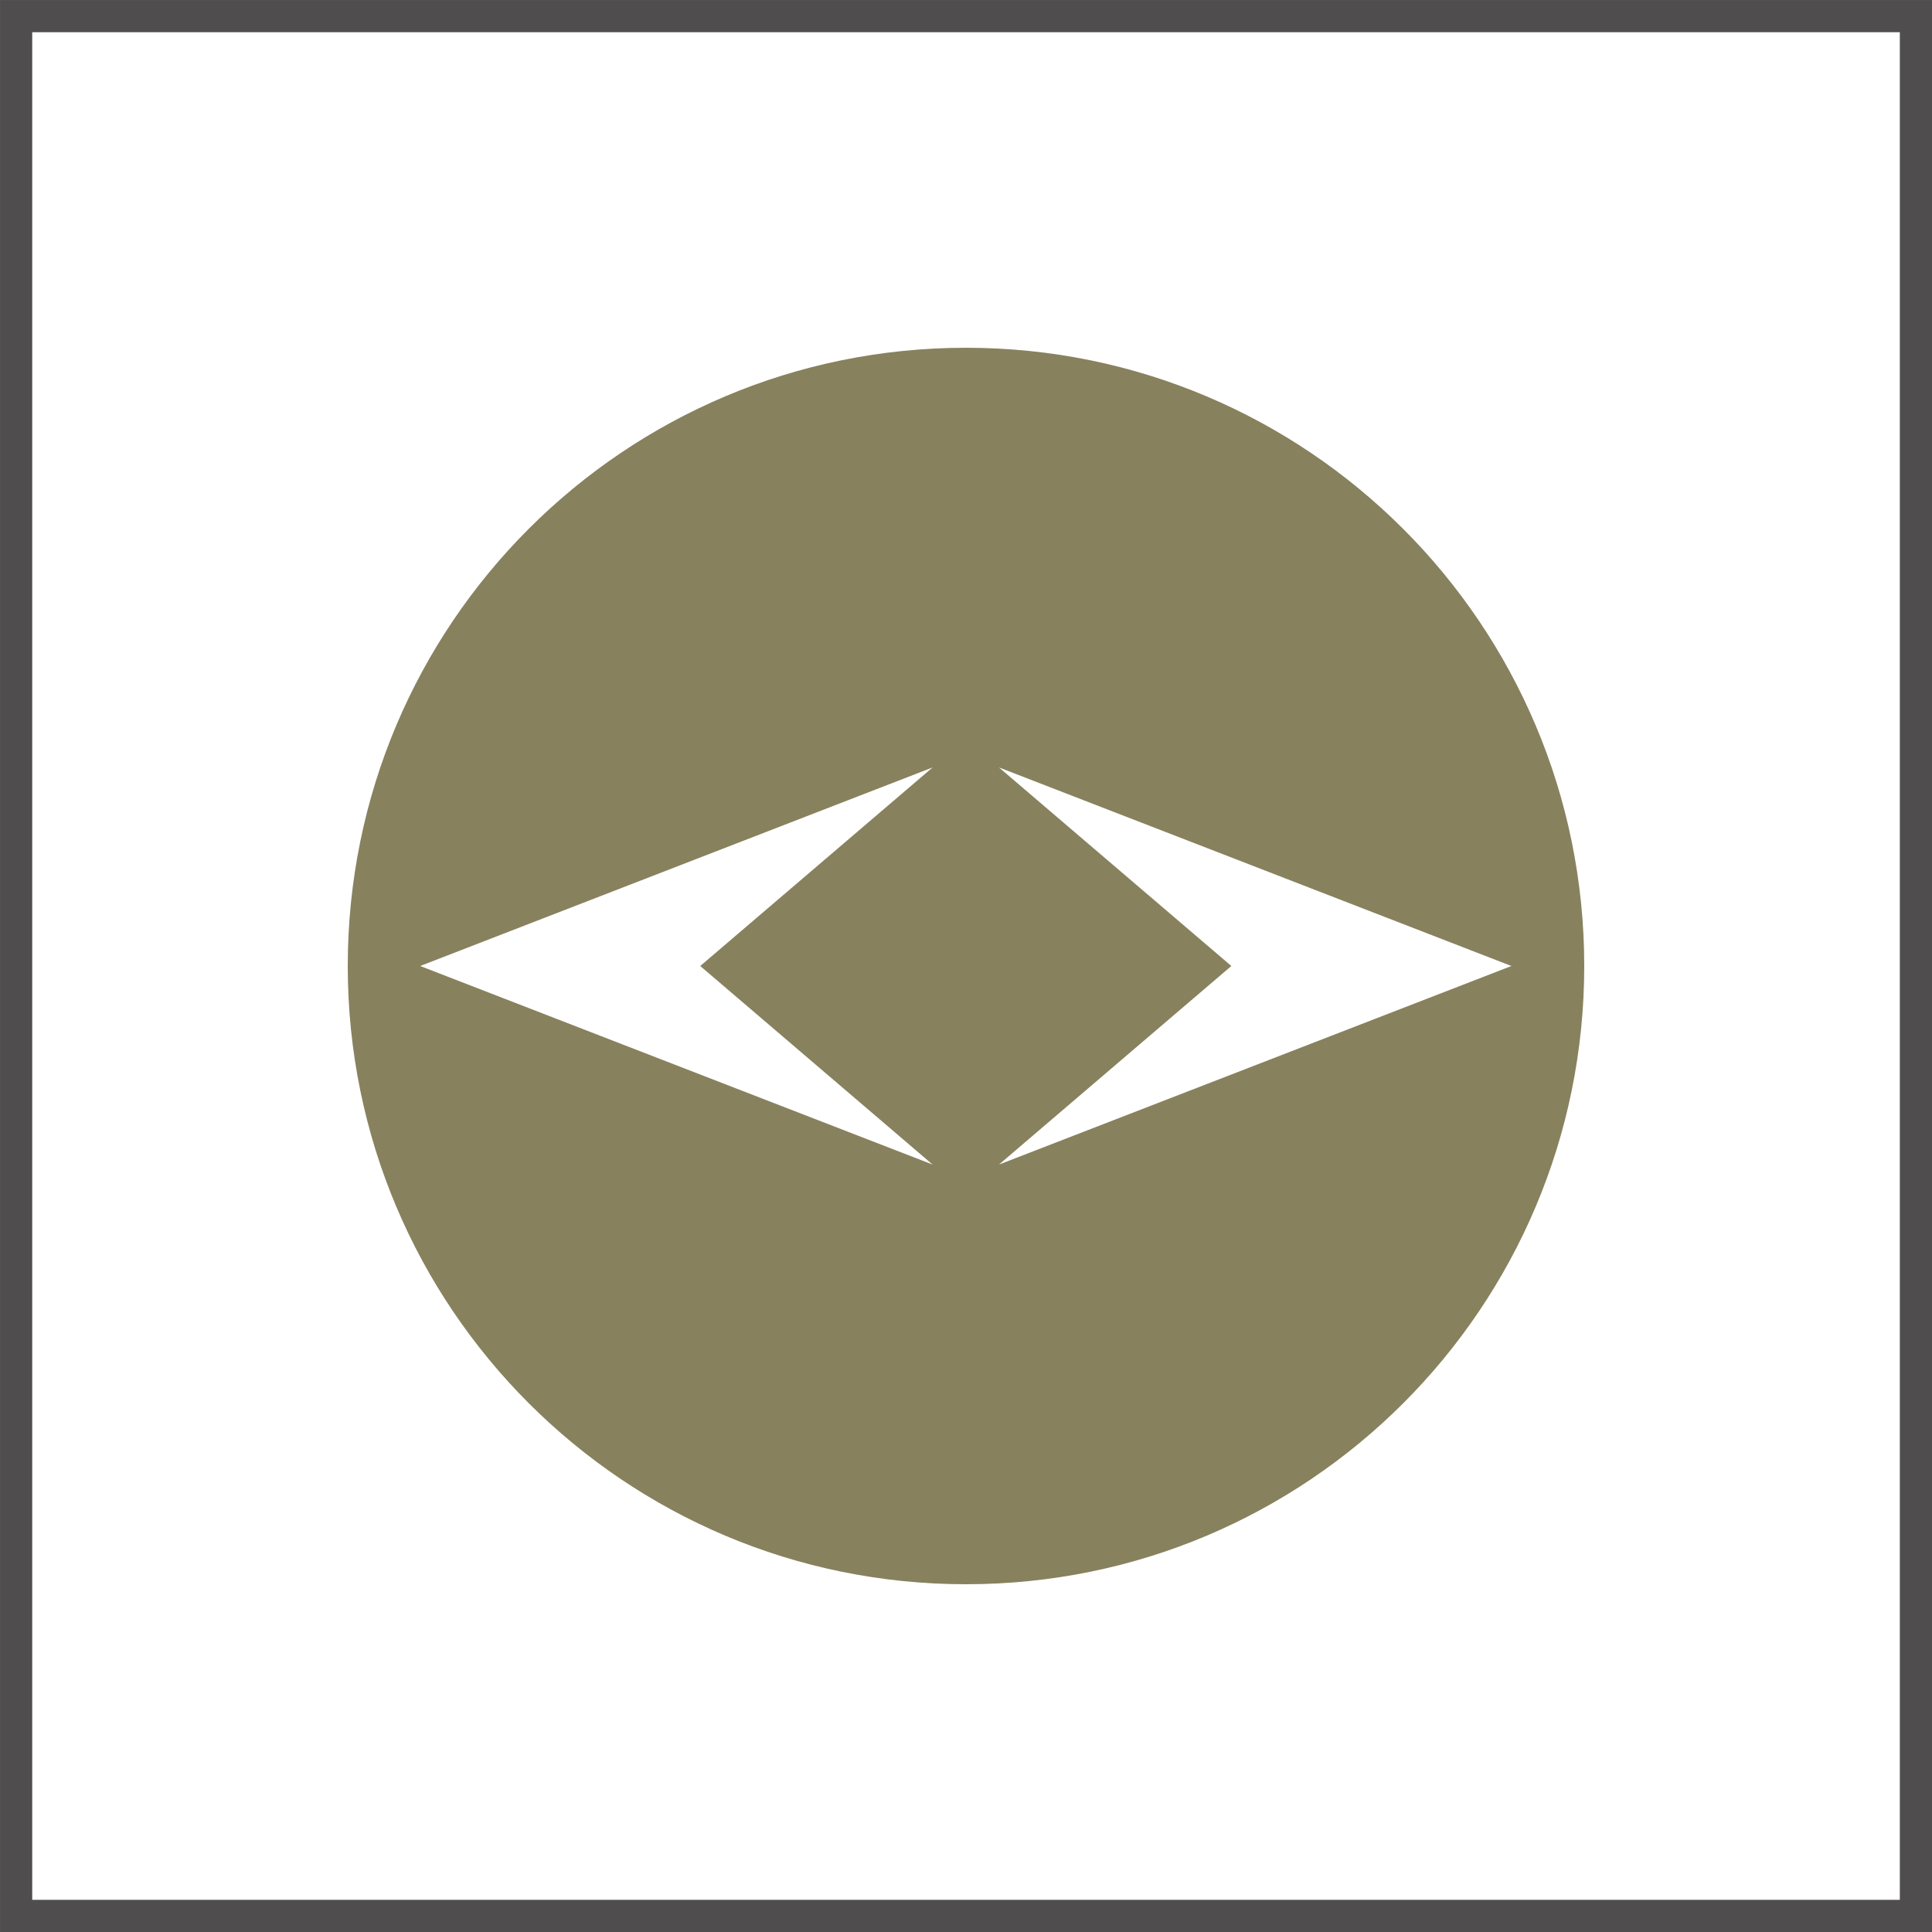
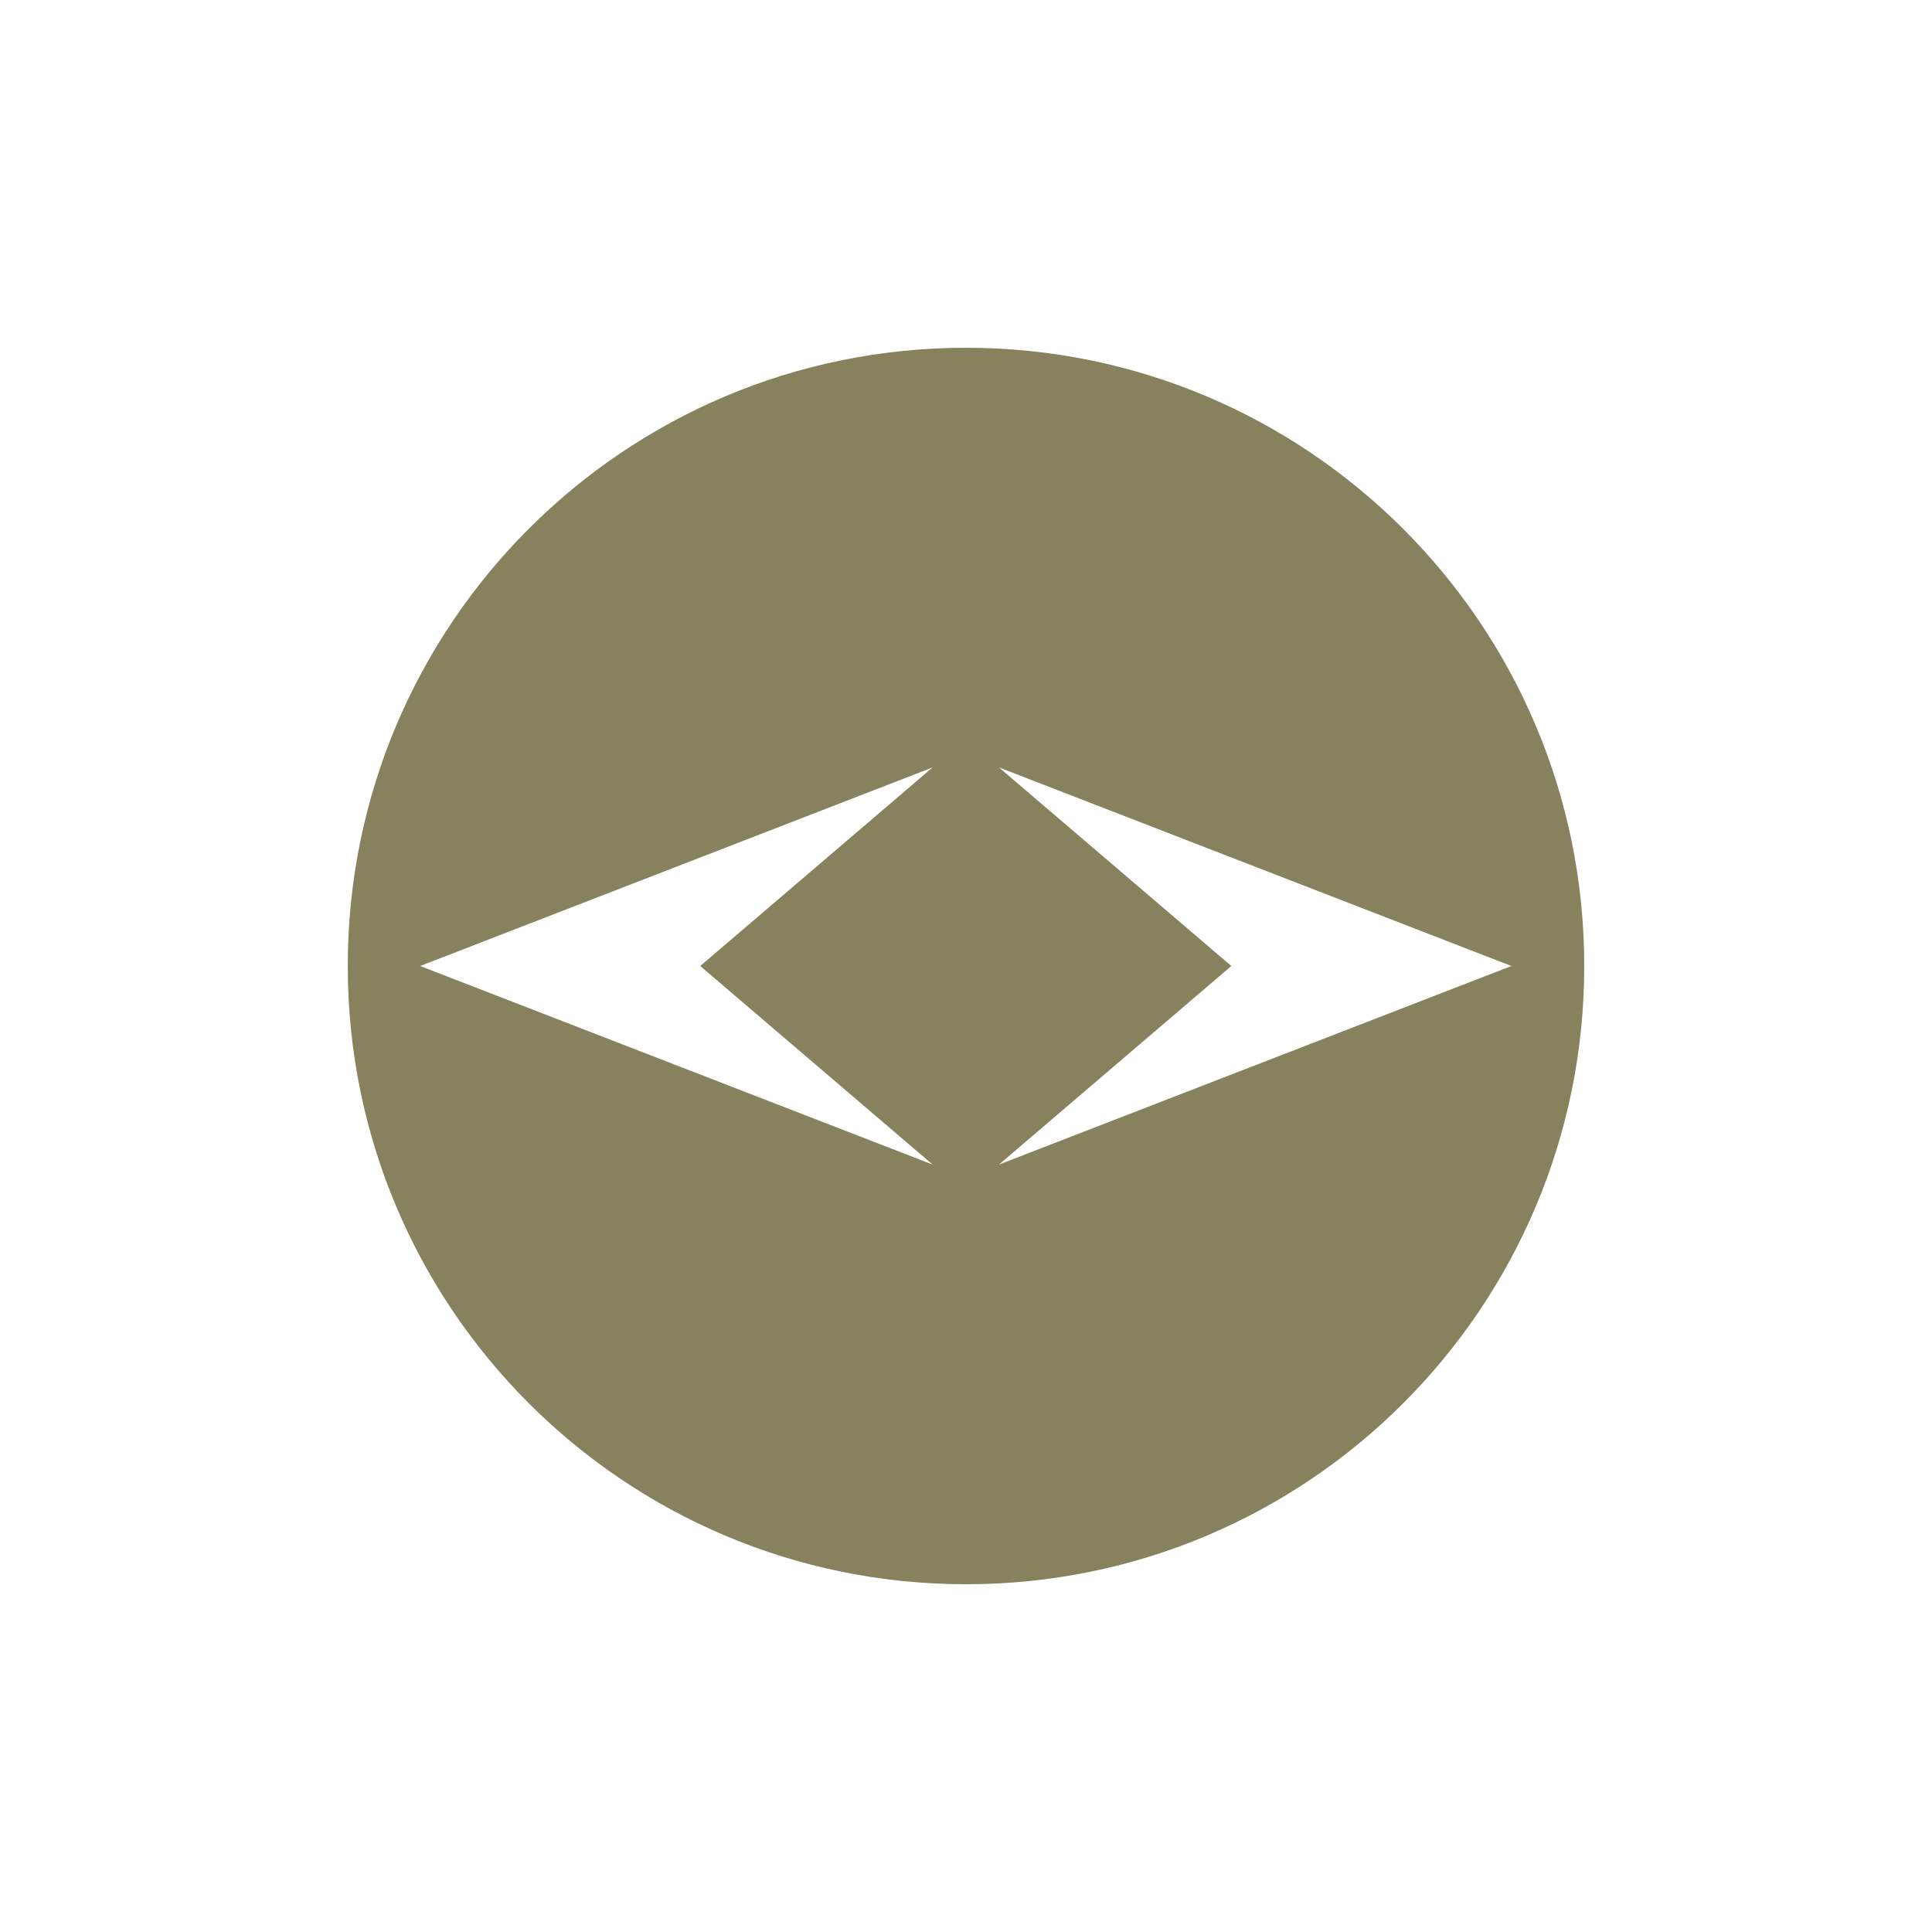
<svg xmlns="http://www.w3.org/2000/svg" fill="none" viewBox="0 0 50 50" height="50" width="50">
-   <rect stroke-width="0.833" stroke="#4F4D4D" height="49.167" width="49.167" y="0.417" x="0.417" />
-   <path fill="#87815E" d="M25 9C16.159 9 9 16.159 9 25C9 33.842 16.159 41 25 41C33.842 41 41 33.842 41 25C41 16.159 33.83 9 25 9ZM24.136 30.139L10.874 25L24.136 19.861L18.122 25L24.136 30.139ZM25.853 30.139L31.867 25L25.853 19.861L39.115 25L25.853 30.139Z" />
+   <path fill="#87815E" d="M25 9C16.159 9 9 16.159 9 25C9 33.842 16.159 41 25 41C33.842 41 41 33.842 41 25C41 16.159 33.83 9 25 9ZM24.136 30.139L10.874 25L24.136 19.861L18.122 25L24.136 30.139ZM25.853 30.139L31.867 25L25.853 19.861L39.115 25L25.853 30.139" />
</svg>